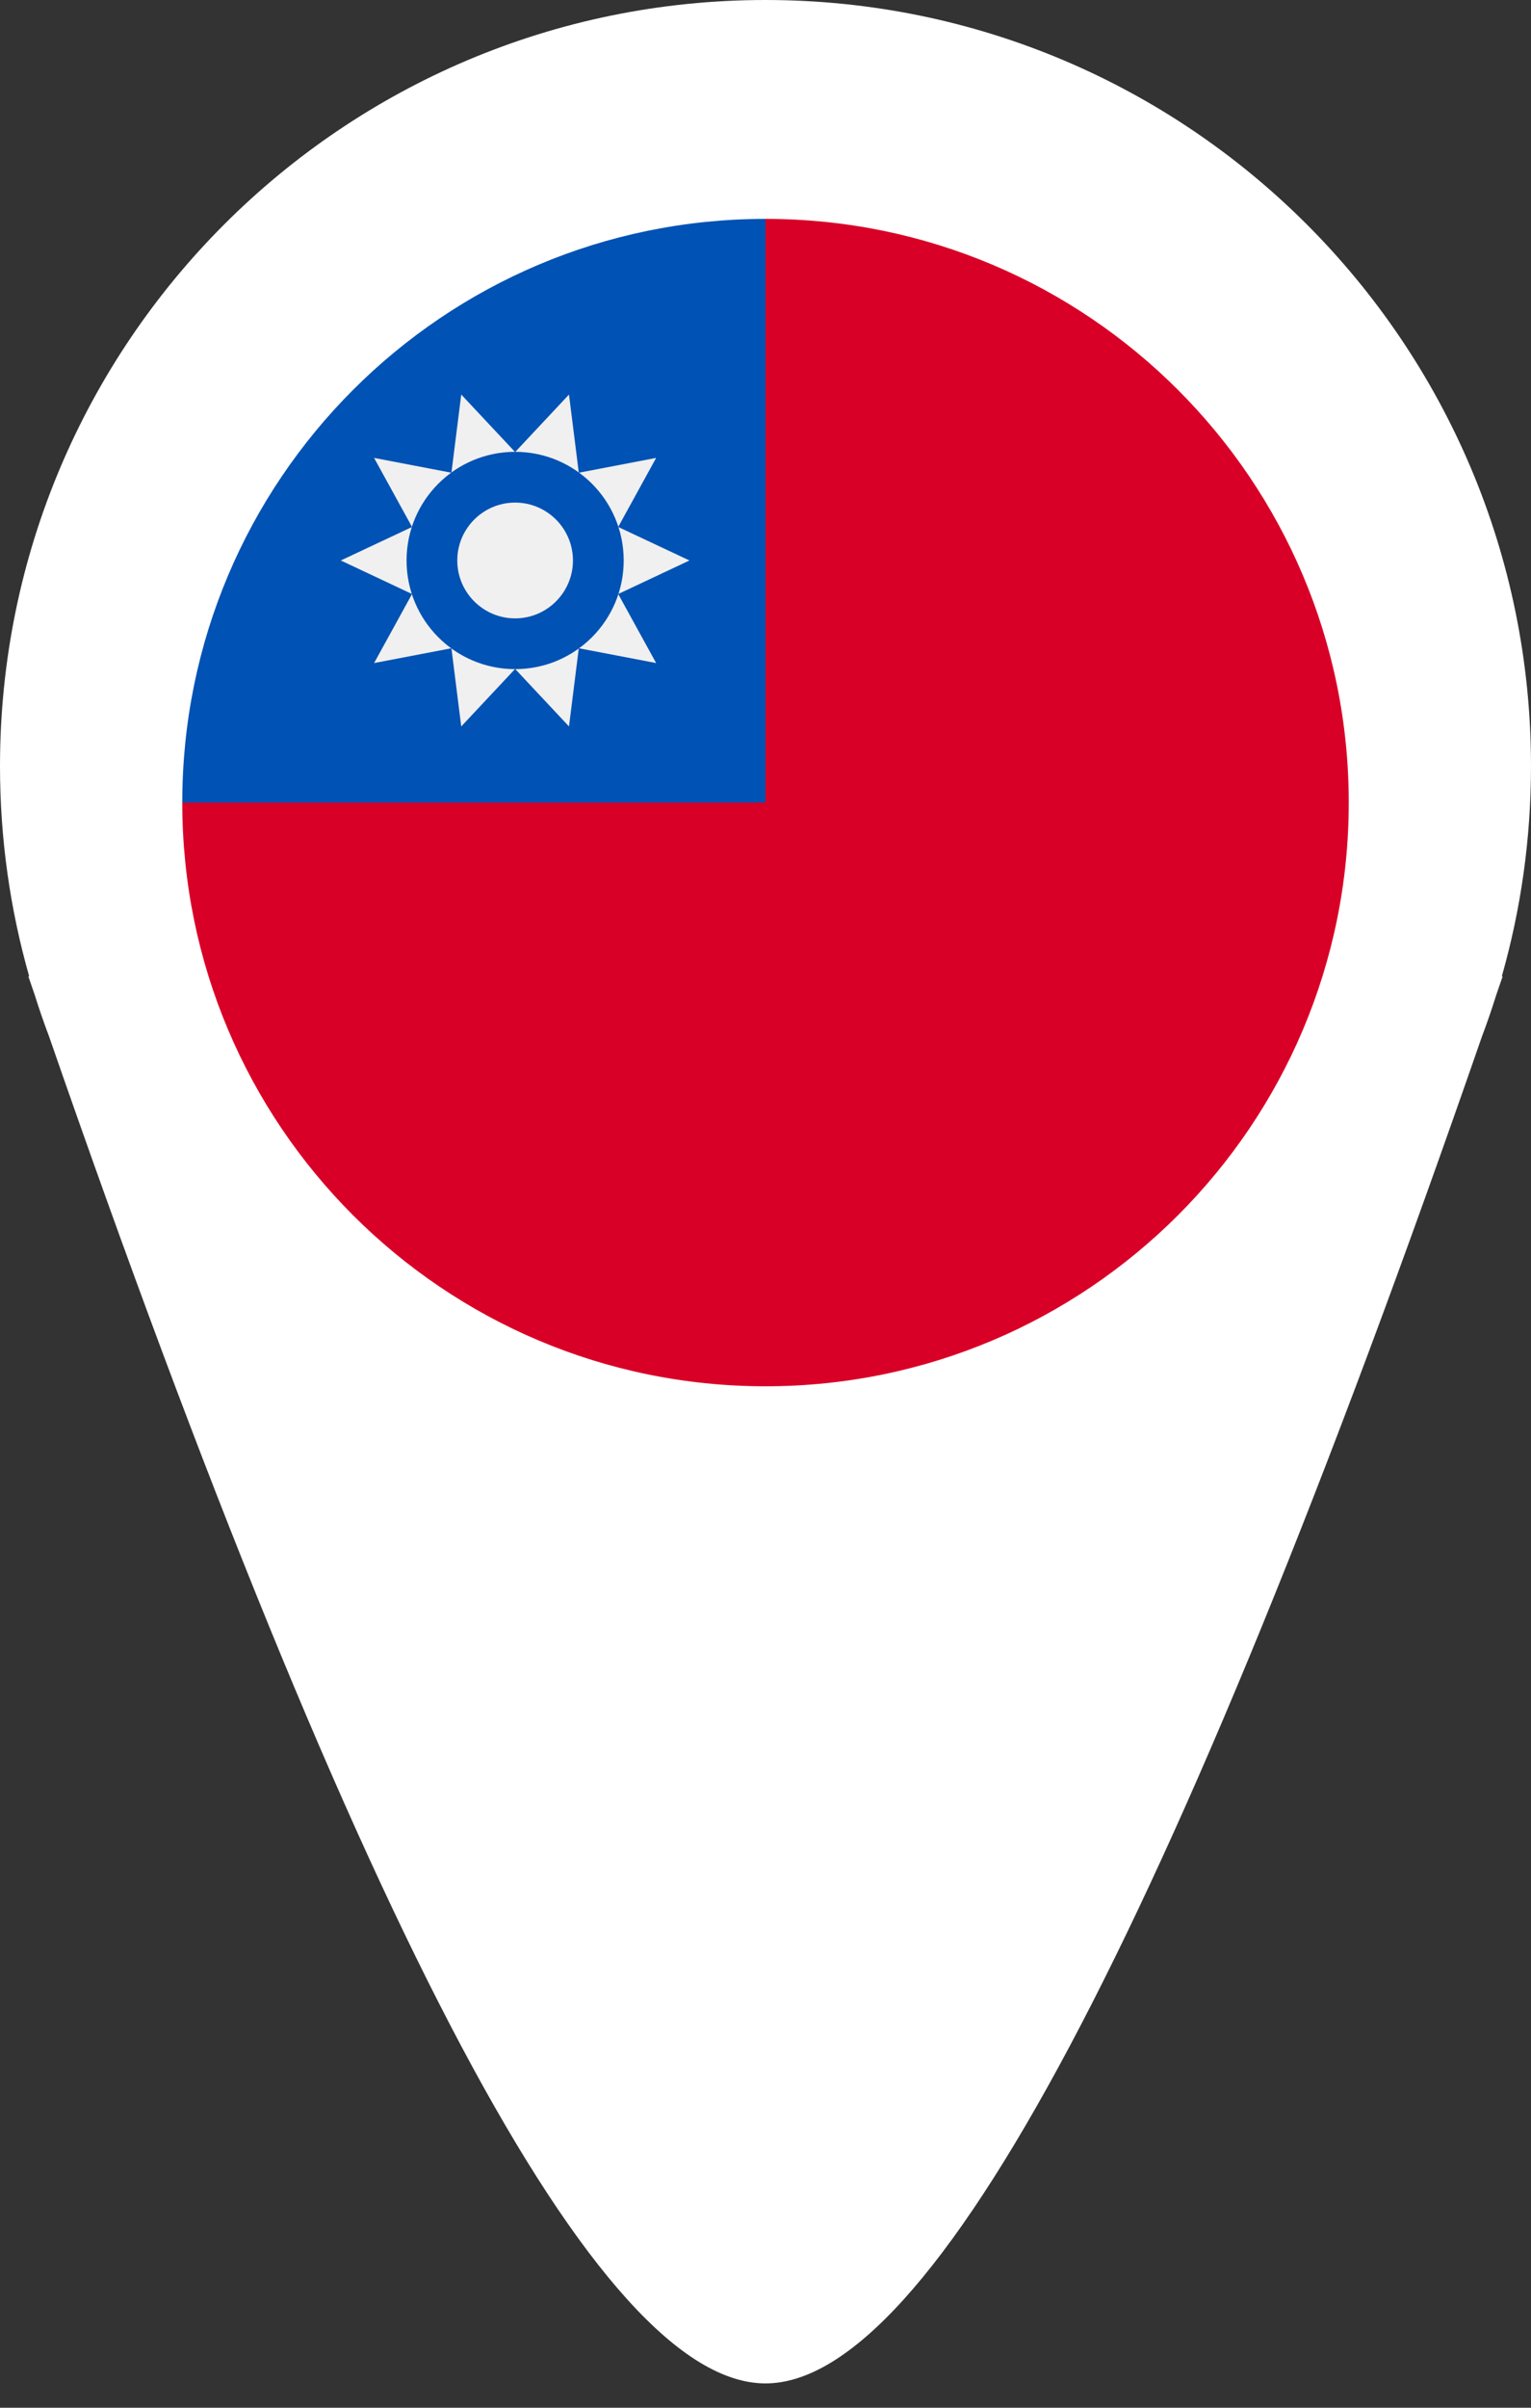
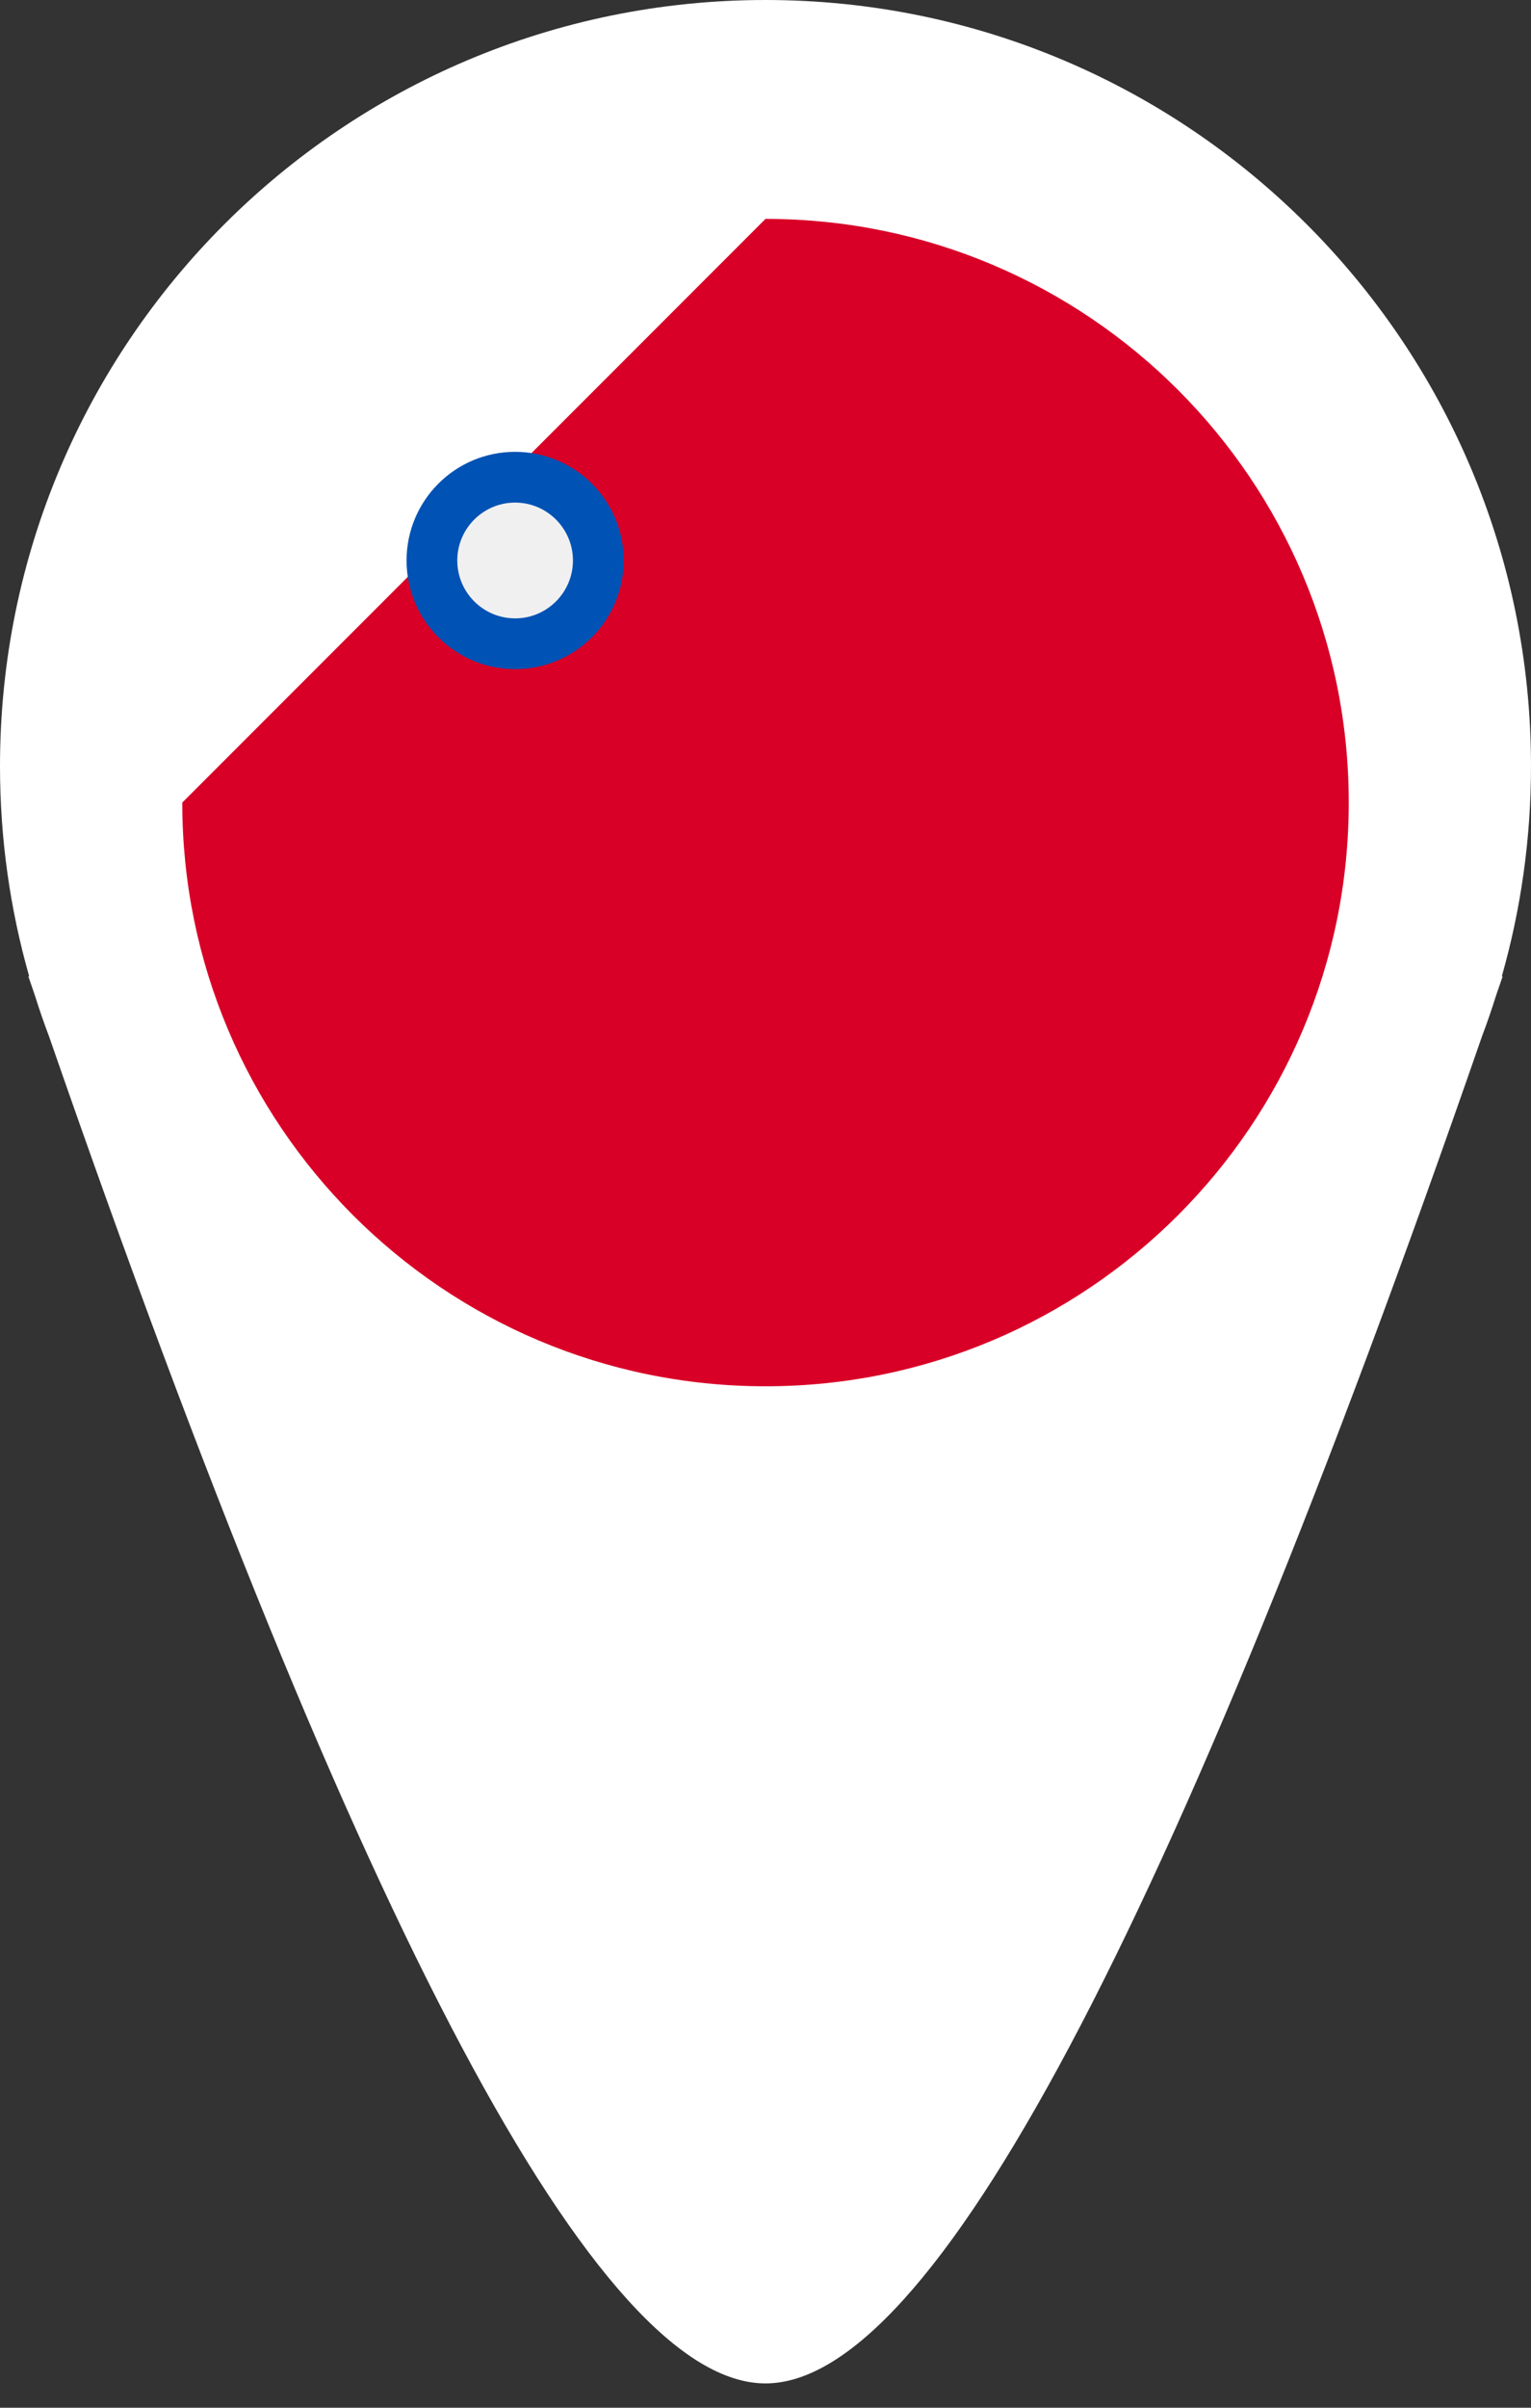
<svg xmlns="http://www.w3.org/2000/svg" width="56" height="88" viewBox="0 0 56 88">
  <rect x="0" y="0" width="56" height="88" fill="#333333" stroke="none" />
  <g fill="none" fill-rule="evenodd">
    <path fill="#FFF" d="M28,0 C43.464,0 56,12.536 56,28 C56,30.665 55.628,33.243 54.932,35.685 L54.963,35.685 C54.884,35.916 54.804,36.147 54.725,36.376 C54.567,36.883 54.394,37.385 54.207,37.879 C42.823,70.701 34.088,87.111 28,87.111 C21.912,87.111 13.177,70.701 1.794,37.88 C1.605,37.382 1.431,36.877 1.271,36.366 L1.037,35.685 L1.068,35.685 C0.372,33.243 0,30.665 0,28 C0,12.536 12.536,0 28,0 Z" />
    <g fill-rule="nonzero" transform="translate(6.667 8)">
      <path fill="#D80027" d="M42.667,21.333 C42.667,33.115 33.115,42.667 21.333,42.667 C9.551,42.667 0,33.115 0,21.333 C7.327,14.006 13.542,7.791 21.333,0 C33.115,0 42.667,9.551 42.667,21.333 Z" />
-       <path fill="#0052B4" d="M21.333,21.333 C21.333,9.551 21.333,8.162 21.333,0 C9.551,0 0,9.551 0,21.333 L21.333,21.333 Z" />
-       <polygon fill="#F0F0F0" points="18.551 12.485 15.945 13.711 17.333 16.234 14.504 15.693 14.145 18.551 12.175 16.449 10.204 18.551 9.845 15.693 7.016 16.234 8.404 13.711 5.798 12.485 8.404 11.26 7.016 8.736 9.845 9.278 10.204 6.42 12.175 8.522 14.145 6.42 14.504 9.278 17.333 8.736 15.945 11.26" />
      <circle cx="12.175" cy="12.485" r="3.971" fill="#0052B4" />
      <path fill="#F0F0F0" d="M12.175,14.601 C11.008,14.601 10.059,13.652 10.059,12.485 C10.059,11.318 11.008,10.369 12.175,10.369 C13.341,10.369 14.29,11.318 14.29,12.485 C14.29,13.652 13.341,14.601 12.175,14.601 Z" />
    </g>
  </g>
</svg>